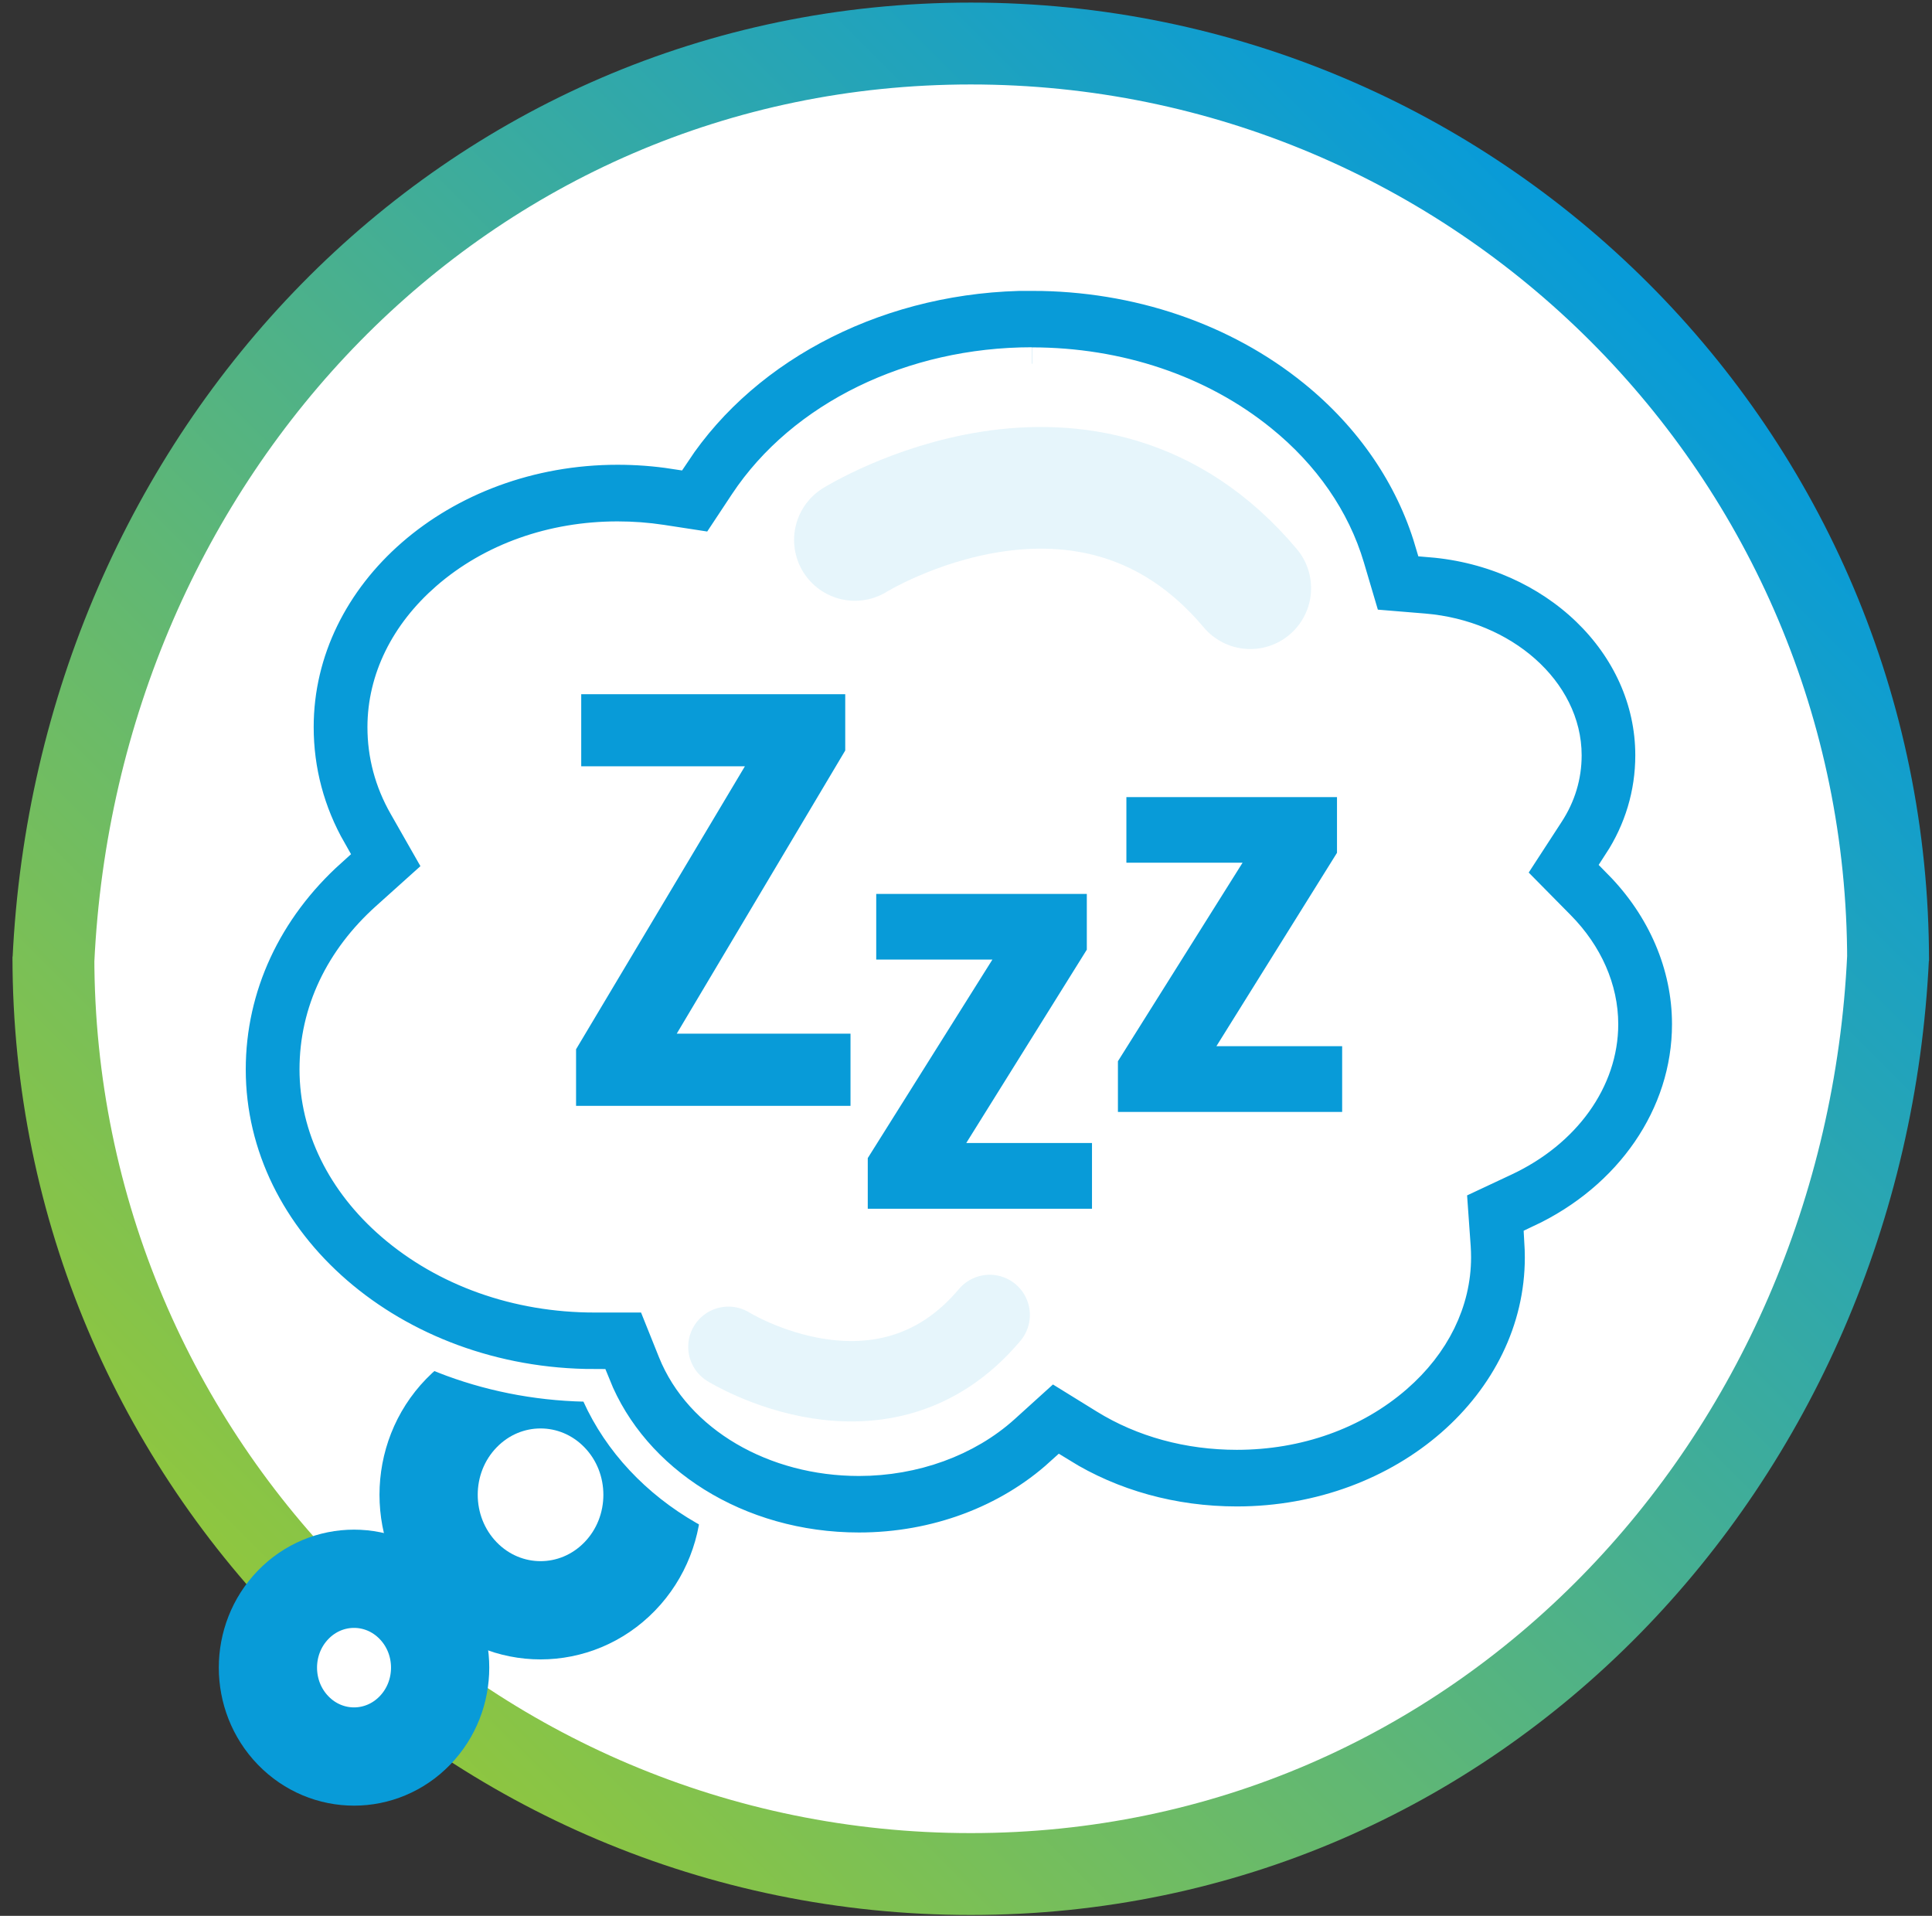
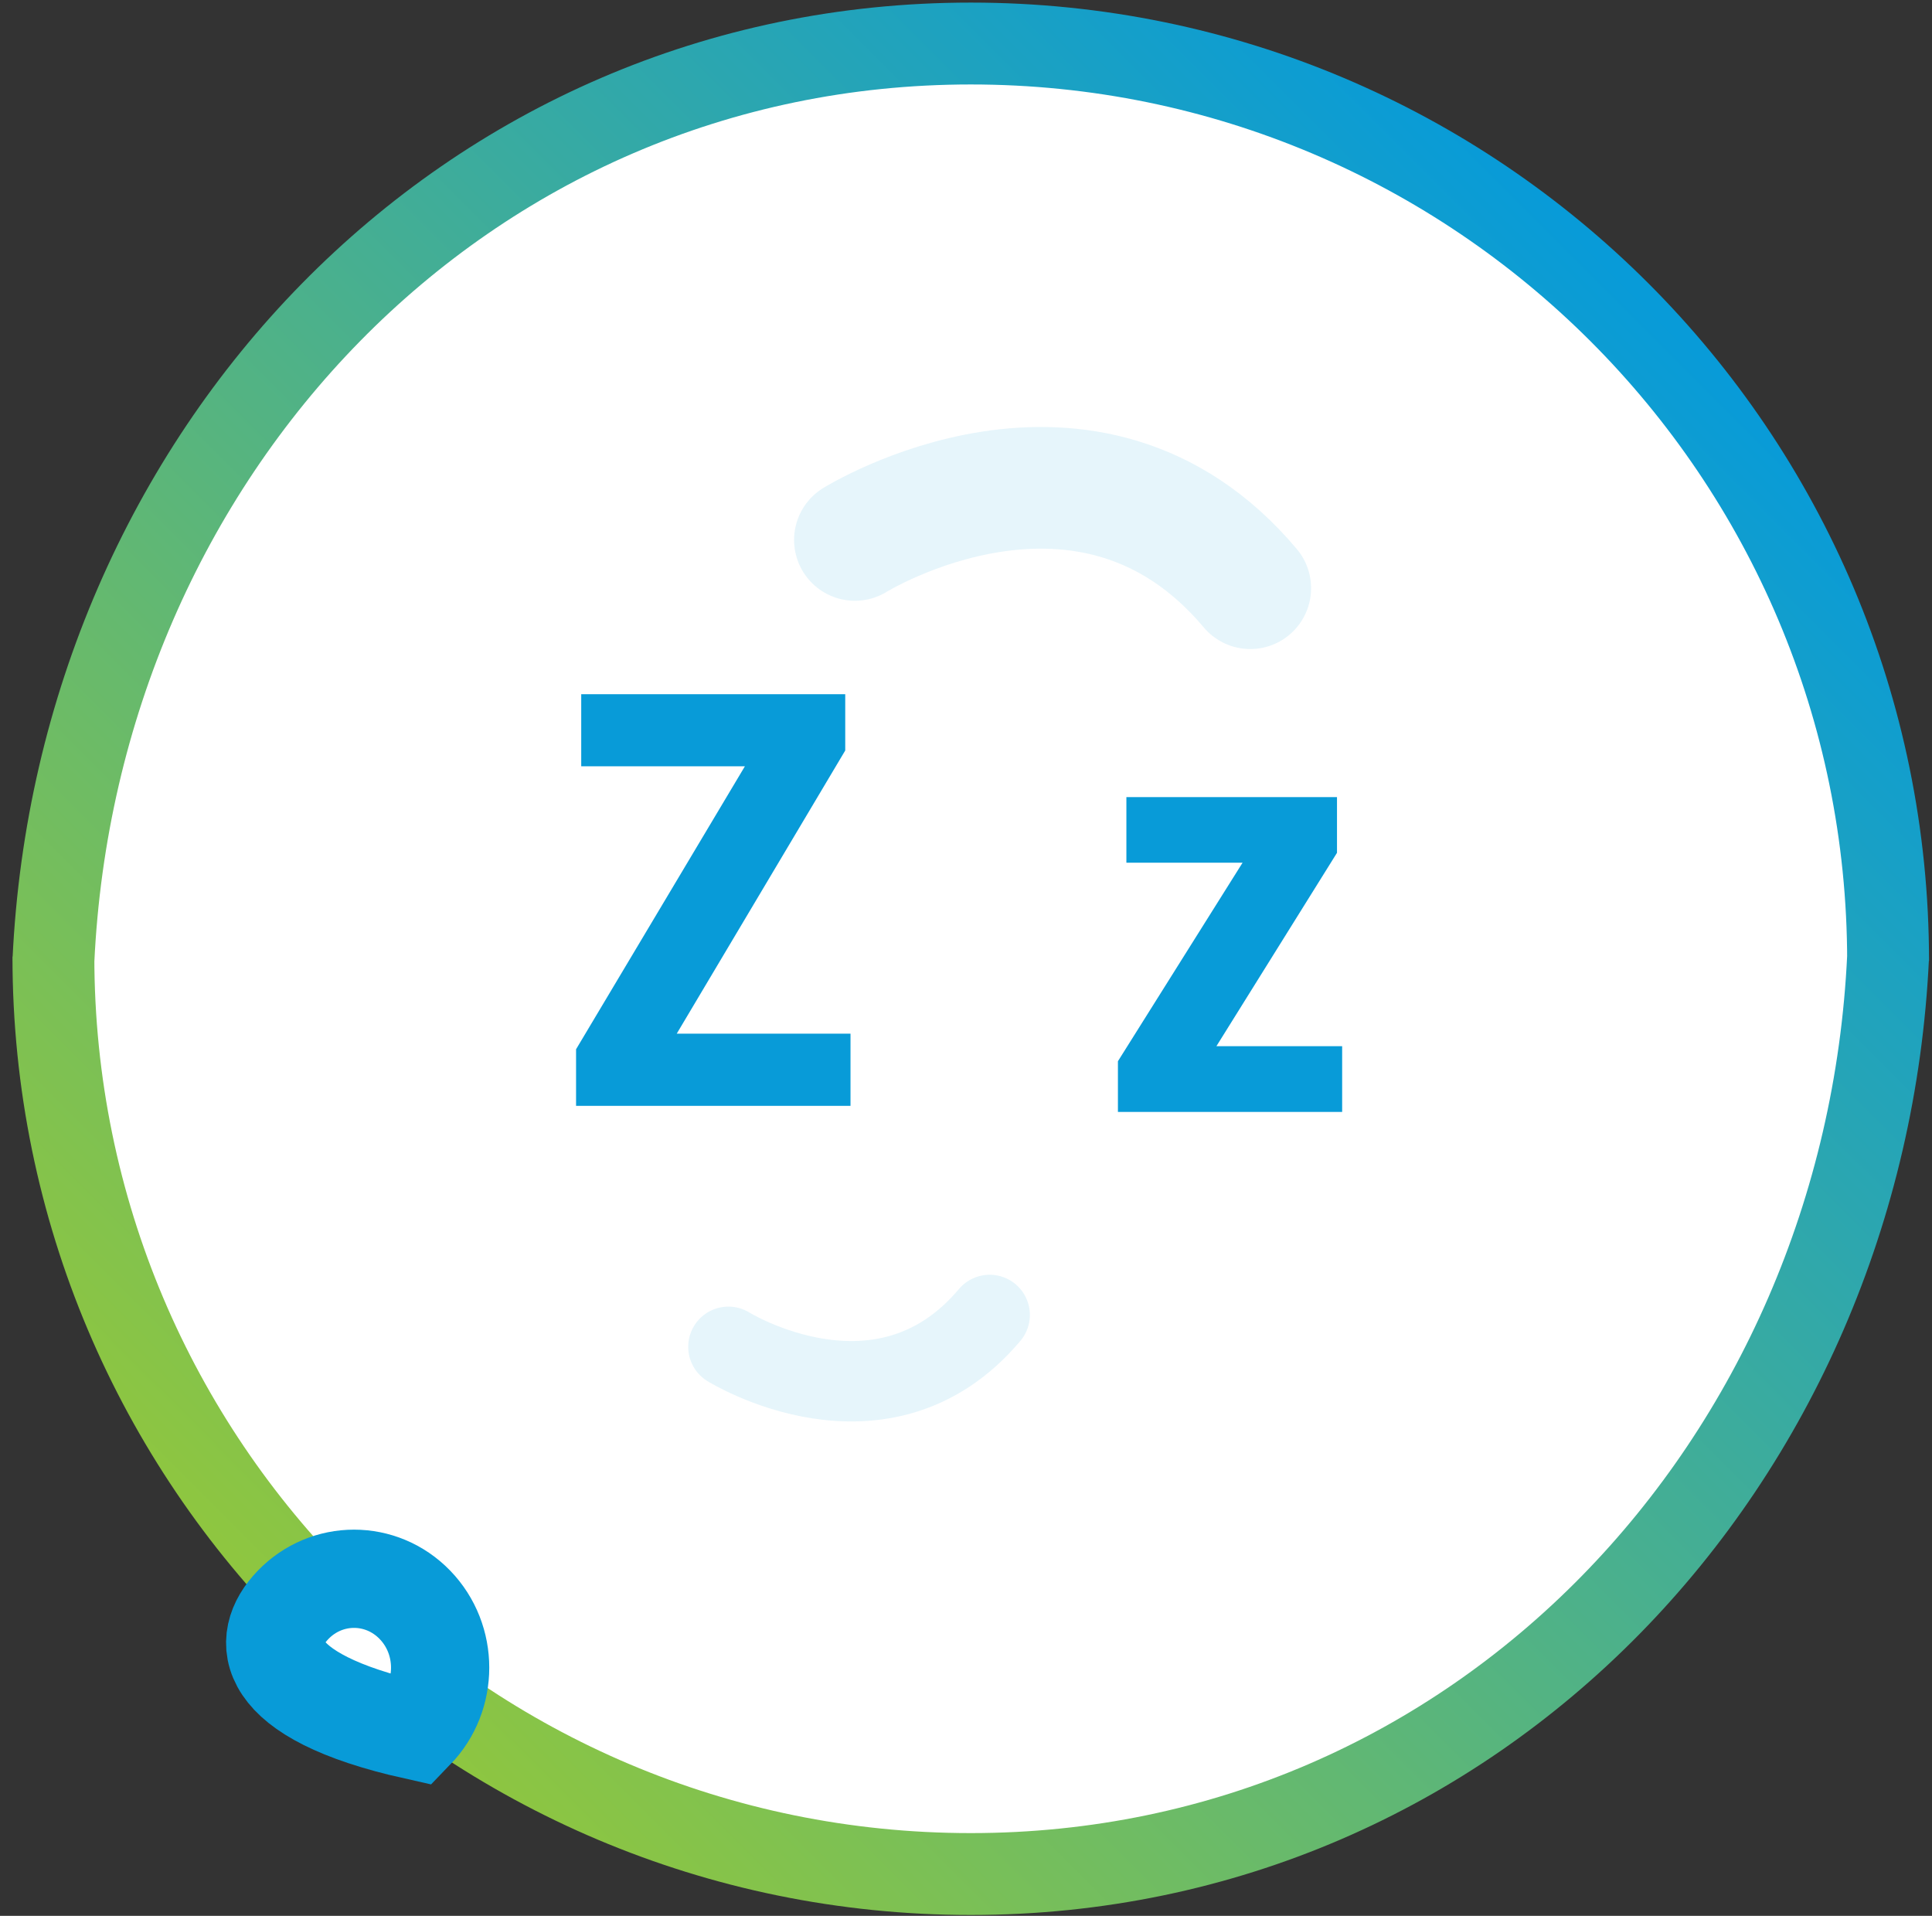
<svg xmlns="http://www.w3.org/2000/svg" width="118" height="117" viewBox="0 0 118 117" fill="none">
  <rect x="0" y="0" width="118" height="117" fill="#333333" stroke="none" />
-   <path d="M59.545 115.09C90.774 115.09 116.09 89.774 116.09 58.545C116.09 27.316 90.774 2 59.545 2C28.316 2 3 27.316 3 58.545C3 89.774 28.316 115.09 59.545 115.09Z" fill="white" />
  <path d="M3.262 58.686C4.705 27.772 28.342 2.658 59.29 2.658C90.231 2.658 115.318 27.739 115.318 58.686V58.418C113.875 89.325 90.237 114.446 59.29 114.446C28.349 114.446 3.262 89.365 3.262 58.418V58.686Z" fill="white" stroke="url(#paint0_linear_1_6467)" stroke-width="5" stroke-miterlimit="10" />
-   <path d="M42.125 30.029C42.125 30.029 24.738 30.915 22.67 35.627C20.602 40.34 23.556 51.84 23.556 51.84C23.556 51.84 6.169 74.53 35.049 81.901C35.049 81.901 44.186 101.645 64.815 87.5C64.815 87.5 91.634 97.227 91.634 74.53C91.634 74.53 108.431 65.689 96.347 53.605C96.347 53.605 106.37 36.809 85.15 35.627C85.15 35.627 70.119 0.262 42.118 30.029H42.125Z" fill="white" />
-   <path d="M28.182 86.299C30.854 83.546 35.177 83.546 37.849 86.299C40.52 89.051 40.52 93.522 37.849 96.274C35.177 99.027 30.854 99.027 28.182 96.274C25.51 93.515 25.51 89.051 28.182 86.299Z" fill="white" stroke="#089BD8" stroke-width="6" stroke-miterlimit="10" />
-   <path d="M17.904 98.005C19.958 95.884 23.288 95.884 25.342 98.005C27.396 100.126 27.396 103.557 25.342 105.678C23.288 107.8 19.958 107.8 17.904 105.678C15.85 103.557 15.85 100.126 17.904 98.005Z" fill="white" stroke="#089BD8" stroke-width="6" stroke-miterlimit="10" />
-   <path d="M63.029 22.214C68.299 22.214 73.267 23.885 77.013 26.926C79.638 29.048 81.477 31.713 82.343 34.633L83.39 38.171L86.969 38.466C91.809 38.869 95.602 42.232 95.602 46.126C95.602 47.381 95.246 48.57 94.534 49.657L92.091 53.416L95.219 56.585C96.911 58.297 97.837 60.412 97.837 62.546C97.837 65.93 95.568 69.098 91.909 70.817L88.559 72.388L88.828 76.174C88.841 76.376 88.848 76.584 88.848 76.785C88.848 79.477 87.579 82.068 85.27 84.076C82.706 86.311 79.255 87.54 75.543 87.54C72.602 87.54 69.816 86.781 67.5 85.344L64.197 83.303L61.304 85.922C59.048 87.962 55.826 89.137 52.463 89.137C47.3 89.137 42.769 86.479 41.178 82.518L39.829 79.155H36.304C31.598 79.155 27.208 77.591 23.939 74.764C20.945 72.173 19.293 68.81 19.293 65.305C19.293 61.801 20.837 58.586 23.643 56.068L26.946 53.101L24.724 49.201C23.871 47.704 23.442 46.092 23.442 44.407C23.442 41.501 24.811 38.715 27.302 36.546C30.047 34.156 33.746 32.841 37.721 32.841C38.62 32.841 39.52 32.908 40.399 33.042L43.675 33.545L45.541 30.726C49.019 25.476 55.719 22.207 63.023 22.207M63.023 16.756C53.919 16.756 45.602 20.965 41.178 27.645C40.043 27.47 38.889 27.383 37.721 27.383C26.933 27.383 18.159 35.016 18.159 44.401C18.159 47.066 18.843 49.63 20.172 51.96C16.225 55.511 14.01 60.237 14.01 65.312C14.01 75.946 24.006 84.599 36.297 84.606C38.667 90.52 45.051 94.588 52.463 94.588C57.162 94.588 61.579 92.923 64.781 90.023C67.903 91.957 71.629 92.997 75.543 92.997C85.794 92.997 94.131 85.727 94.131 76.792C94.131 76.456 94.118 76.114 94.098 75.778C99.589 73.2 103.12 68.145 103.12 62.546C103.12 58.908 101.59 55.404 98.918 52.691C100.2 50.724 100.878 48.476 100.878 46.126C100.878 39.292 94.944 33.66 87.391 33.035C86.217 29.081 83.753 25.456 80.269 22.637C75.596 18.85 69.467 16.763 63.023 16.763V16.756Z" fill="#089BD8" />
+   <path d="M17.904 98.005C19.958 95.884 23.288 95.884 25.342 98.005C27.396 100.126 27.396 103.557 25.342 105.678C15.85 103.557 15.85 100.126 17.904 98.005Z" fill="white" stroke="#089BD8" stroke-width="6" stroke-miterlimit="10" />
  <path d="M63.029 22.214C68.299 22.214 73.267 23.885 77.013 26.926C79.638 29.048 81.477 31.713 82.343 34.633L83.39 38.171L86.969 38.466C91.809 38.869 95.602 42.232 95.602 46.126C95.602 47.381 95.246 48.57 94.534 49.657L92.091 53.416L95.219 56.585C96.911 58.297 97.837 60.412 97.837 62.546C97.837 65.93 95.568 69.098 91.909 70.817L88.559 72.388L88.828 76.174C88.841 76.376 88.848 76.584 88.848 76.785C88.848 79.477 87.579 82.068 85.27 84.076C82.706 86.311 79.255 87.54 75.543 87.54C72.602 87.54 69.816 86.781 67.5 85.344L64.197 83.303L61.304 85.922C59.048 87.962 55.826 89.137 52.463 89.137C47.3 89.137 42.769 86.479 41.178 82.518L39.829 79.155H36.304C31.598 79.155 27.208 77.591 23.939 74.764C20.945 72.173 19.293 68.81 19.293 65.305C19.293 61.801 20.837 58.586 23.643 56.068L26.946 53.101L24.724 49.201C23.871 47.704 23.442 46.092 23.442 44.407C23.442 41.501 24.811 38.715 27.302 36.546C30.047 34.156 33.746 32.841 37.721 32.841C38.62 32.841 39.52 32.908 40.399 33.042L43.675 33.545L45.541 30.726C49.019 25.476 55.719 22.207 63.023 22.207M63.023 16.756C53.919 16.756 45.602 20.965 41.178 27.645C40.043 27.47 38.889 27.383 37.721 27.383C26.933 27.383 18.159 35.016 18.159 44.401C18.159 47.066 18.843 49.63 20.172 51.96C16.225 55.511 14.01 60.237 14.01 65.312C14.01 75.946 24.006 84.599 36.297 84.606C38.667 90.52 45.051 94.588 52.463 94.588C57.162 94.588 61.579 92.923 64.781 90.023C67.903 91.957 71.629 92.997 75.543 92.997C85.794 92.997 94.131 85.727 94.131 76.792C94.131 76.456 94.118 76.114 94.098 75.778C99.589 73.2 103.12 68.145 103.12 62.546C103.12 58.908 101.59 55.404 98.918 52.691C100.2 50.724 100.878 48.476 100.878 46.126C100.878 39.292 94.944 33.66 87.391 33.035C86.217 29.081 83.753 25.456 80.269 22.637C75.596 18.85 69.467 16.763 63.023 16.763V16.756Z" stroke="white" stroke-width="2" stroke-miterlimit="10" />
  <path d="M51.94 67.535H35.184V64.078L45.495 46.798H35.499V42.395H51.624V45.832L41.333 63.125H51.946V67.529L51.94 67.535Z" fill="#089BD8" />
-   <path d="M66.695 73.818H53V70.724L60.613 58.6H53.517V54.592H66.379V57.995L59.015 69.804H66.695V73.812V73.818Z" fill="#089BD8" />
  <path d="M81.974 67.904H68.279V64.809L75.892 52.685H68.796V48.678H81.659V52.081L74.294 63.89H81.974V67.897V67.904Z" fill="#089BD8" />
  <path opacity="0.1" d="M52.215 32.974C52.215 32.974 66.447 24.133 76.362 35.921" stroke="#089BD8" stroke-width="7.43" stroke-miterlimit="10" stroke-linecap="round" />
  <path opacity="0.1" d="M44.488 82.249C44.488 82.249 53.893 88.09 60.446 80.303" stroke="#089BD8" stroke-width="4.91" stroke-miterlimit="10" stroke-linecap="round" />
  <defs>
    <linearGradient id="paint0_linear_1_6467" x1="18.554" y1="99.281" x2="100.019" y2="17.81" gradientUnits="userSpaceOnUse">
      <stop stop-color="#8EC640" />
      <stop offset="1" stop-color="#089BD8" />
    </linearGradient>
  </defs>
</svg>